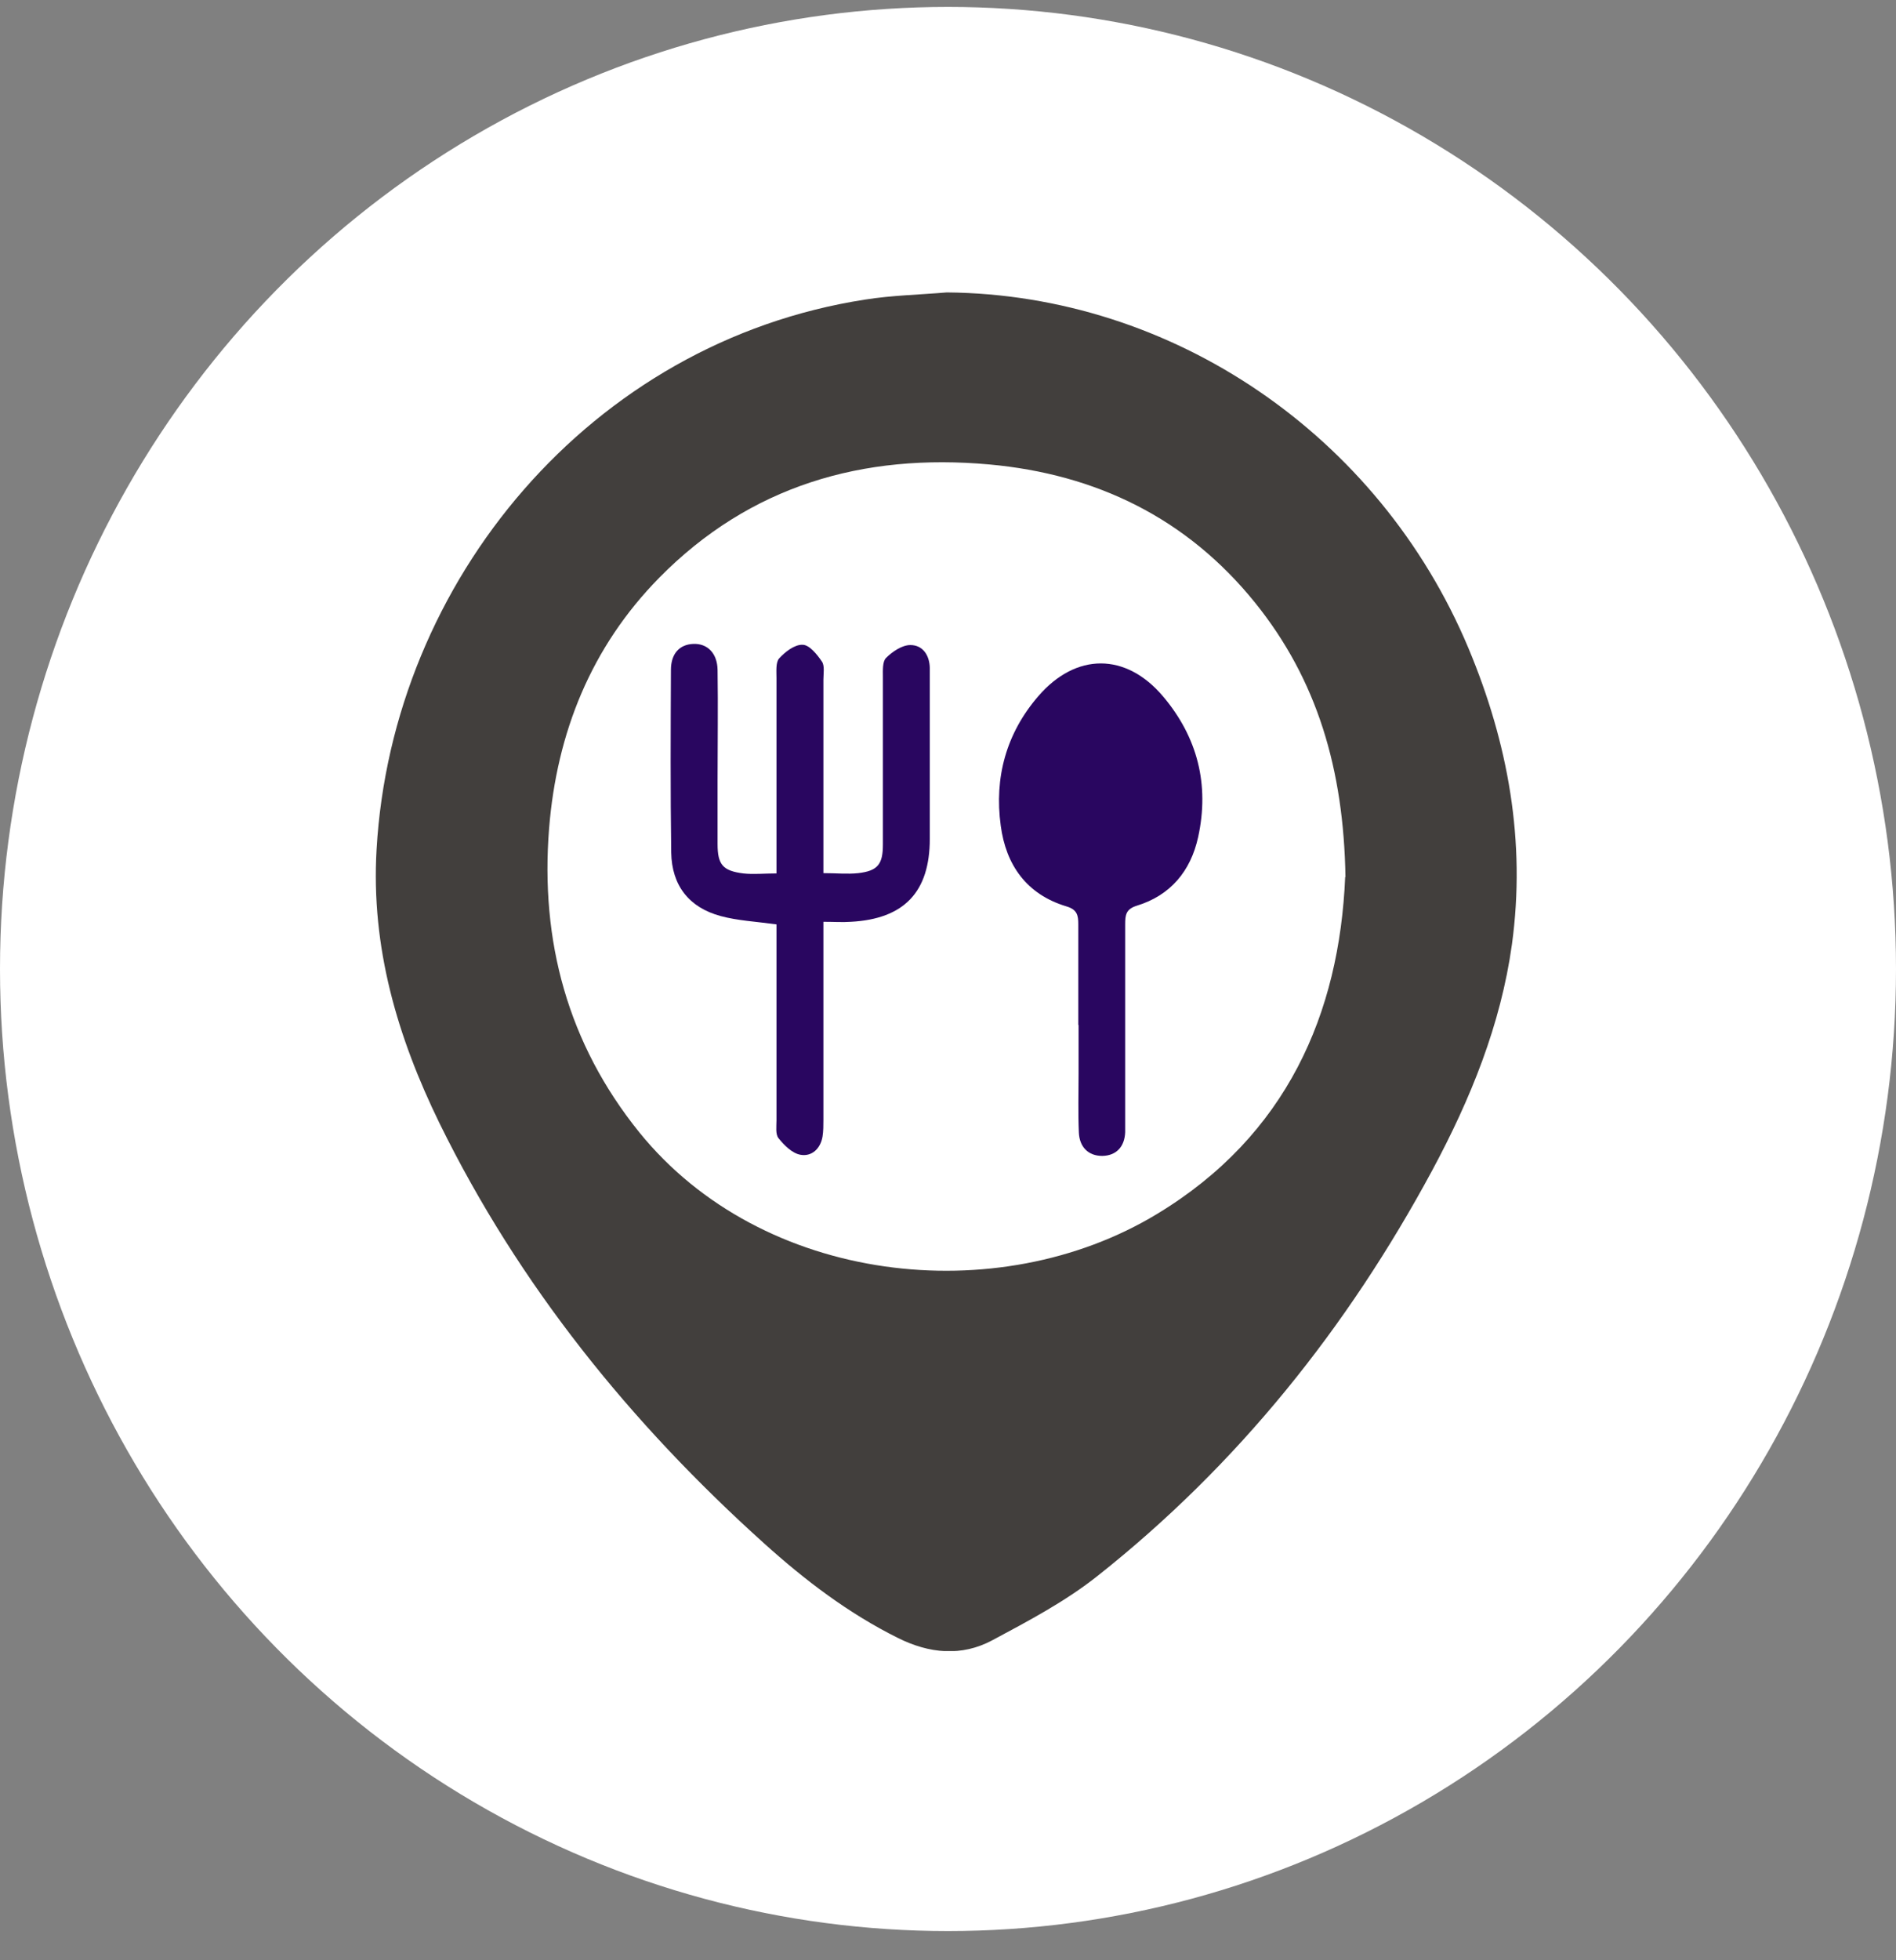
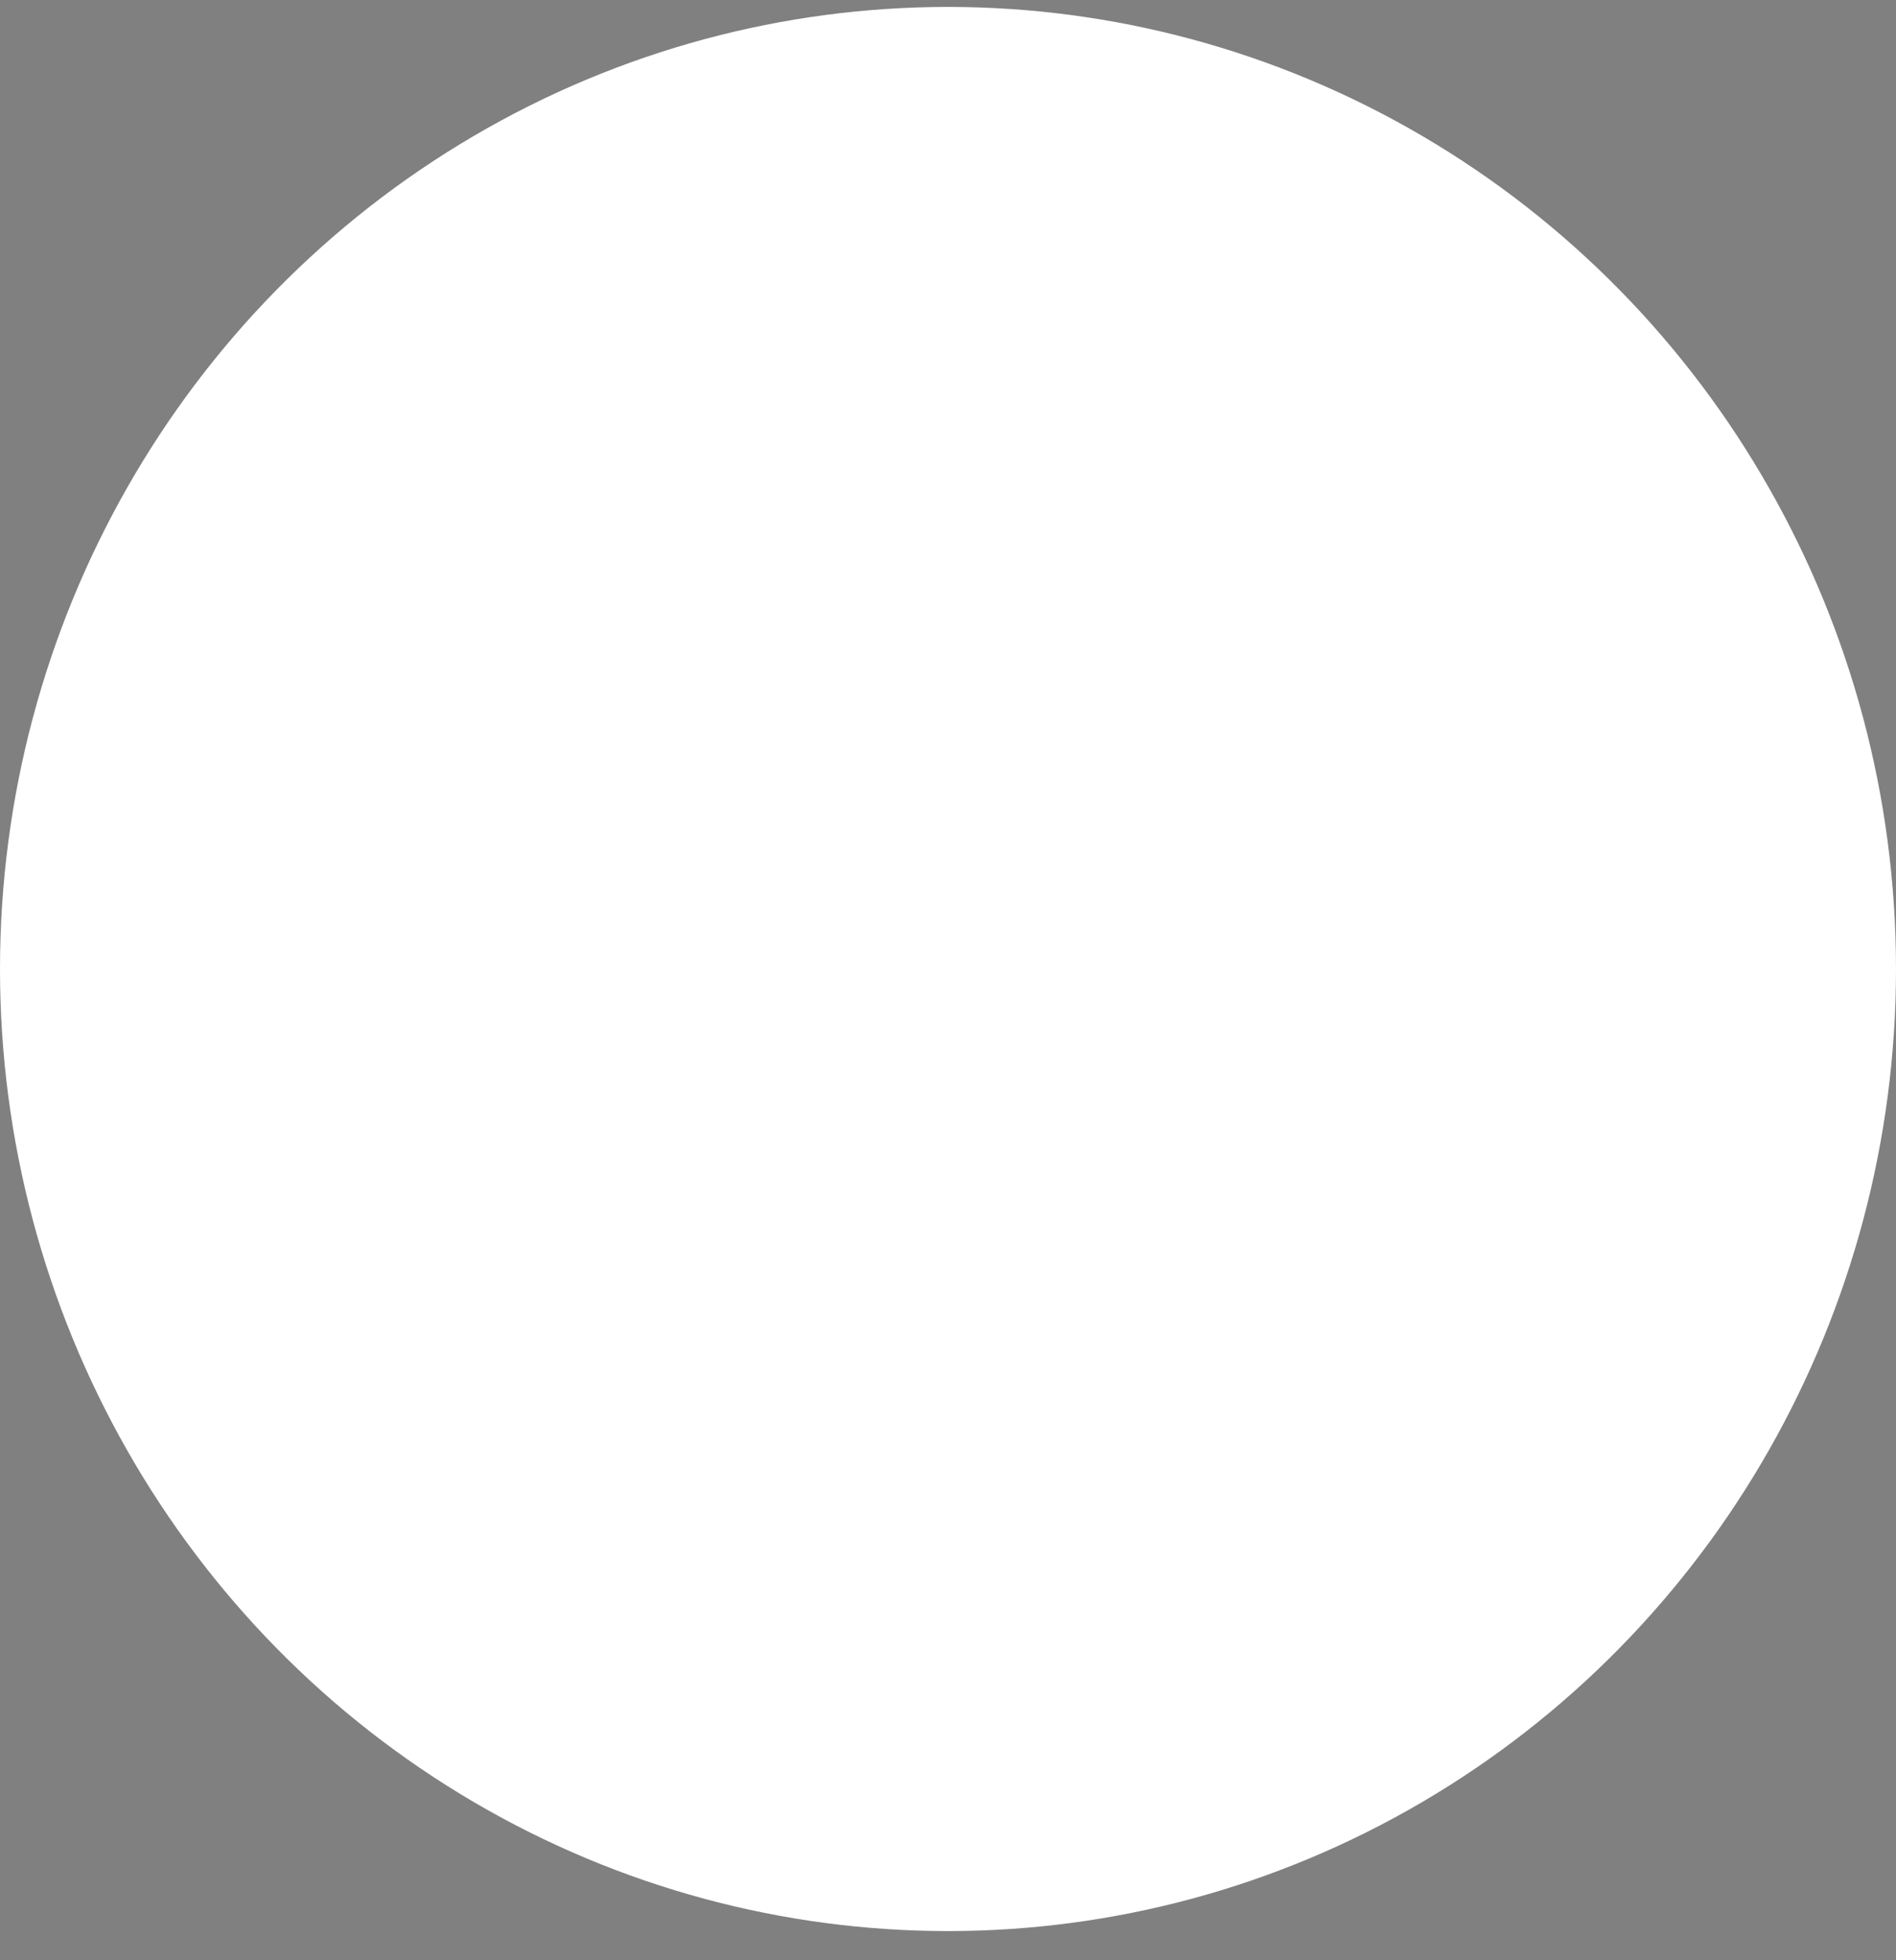
<svg xmlns="http://www.w3.org/2000/svg" width="60" height="62" viewBox="0 0 60 62" fill="none">
  <rect x="0" y="0" width="60" height="62" fill="#808080" stroke="none" />
  <ellipse cx="30" cy="30.648" rx="30" ry="30.429" fill="white" />
  <g clip-path="url(#clip0_146_268)">
-     <path d="M29.968 9.249C37.092 9.313 43.637 13.748 46.47 20.501C47.728 23.507 48.29 26.621 47.846 29.87C47.493 32.414 46.533 34.768 45.321 37.022C42.641 41.992 39.174 46.328 34.738 49.84C33.724 50.646 32.557 51.261 31.407 51.877C30.429 52.402 29.406 52.302 28.411 51.804C26.845 51.026 25.469 49.976 24.183 48.817C19.956 45.015 16.425 40.652 13.909 35.528C12.578 32.803 11.736 29.961 11.917 26.865C12.406 18.365 18.706 10.815 27.379 9.475C28.23 9.34 29.099 9.322 29.959 9.249H29.968ZM42.578 27.743C42.523 24.33 41.681 21.497 39.717 19.062C37.554 16.382 34.684 14.997 31.307 14.69C27.306 14.328 23.731 15.36 20.861 18.274C18.706 20.465 17.62 23.172 17.376 26.204C17.095 29.762 17.964 33.003 20.227 35.809C24.12 40.625 31.57 41.449 36.612 38.398C40.722 35.917 42.388 32.052 42.569 27.734L42.578 27.743Z" fill="#423F3D" />
    <path d="M24.572 29.237C23.912 29.146 23.341 29.119 22.807 28.974C21.802 28.703 21.259 28.006 21.241 26.965C21.214 25.037 21.223 23.117 21.232 21.189C21.232 20.673 21.504 20.384 21.938 20.366C22.382 20.347 22.699 20.655 22.708 21.189C22.726 22.357 22.708 23.525 22.708 24.683C22.708 25.353 22.708 26.023 22.708 26.693C22.708 27.345 22.871 27.544 23.522 27.625C23.848 27.662 24.183 27.625 24.572 27.625C24.572 27.39 24.572 27.2 24.572 27.01C24.572 25.154 24.572 23.298 24.572 21.443C24.572 21.235 24.545 20.954 24.654 20.827C24.844 20.619 25.143 20.384 25.396 20.393C25.613 20.393 25.858 20.7 26.012 20.927C26.102 21.062 26.057 21.307 26.057 21.497C26.057 23.335 26.057 25.172 26.057 27.01C26.057 27.2 26.057 27.39 26.057 27.616C26.464 27.616 26.817 27.653 27.161 27.616C27.777 27.544 27.94 27.336 27.94 26.711C27.94 24.946 27.94 23.181 27.94 21.416C27.94 21.207 27.922 20.927 28.04 20.809C28.239 20.61 28.546 20.402 28.809 20.402C29.198 20.402 29.415 20.718 29.424 21.126C29.424 21.977 29.424 22.819 29.424 23.67C29.424 24.62 29.424 25.58 29.424 26.53C29.424 28.214 28.61 29.065 26.926 29.155C26.663 29.174 26.401 29.155 26.057 29.155C26.057 29.373 26.057 29.563 26.057 29.753C26.057 31.645 26.057 33.537 26.057 35.42C26.057 35.592 26.057 35.773 26.03 35.945C25.966 36.334 25.686 36.587 25.333 36.524C25.07 36.479 24.817 36.225 24.636 35.999C24.536 35.872 24.572 35.628 24.572 35.438C24.572 33.546 24.572 31.654 24.572 29.771C24.572 29.581 24.572 29.391 24.572 29.237Z" fill="#290660" />
-     <path d="M34.123 32.414C34.123 31.355 34.123 30.296 34.123 29.237C34.123 28.947 34.087 28.766 33.742 28.666C32.484 28.286 31.832 27.354 31.669 26.114C31.461 24.593 31.841 23.199 32.855 22.022C34.05 20.637 35.625 20.637 36.802 22.022C37.898 23.317 38.278 24.819 37.916 26.476C37.68 27.553 37.038 28.323 35.969 28.648C35.625 28.757 35.607 28.947 35.607 29.237C35.607 31.265 35.607 33.301 35.607 35.329C35.607 35.492 35.607 35.646 35.607 35.809C35.589 36.27 35.327 36.551 34.883 36.56C34.431 36.56 34.159 36.27 34.141 35.818C34.114 35.202 34.132 34.578 34.132 33.962C34.132 33.446 34.132 32.939 34.132 32.423L34.123 32.414Z" fill="#290660" />
  </g>
  <defs>
    <clipPath id="clip0_146_268">
-       <rect width="36.11" height="42.972" fill="white" transform="translate(11.89 9.249)" />
-     </clipPath>
+       </clipPath>
  </defs>
</svg>